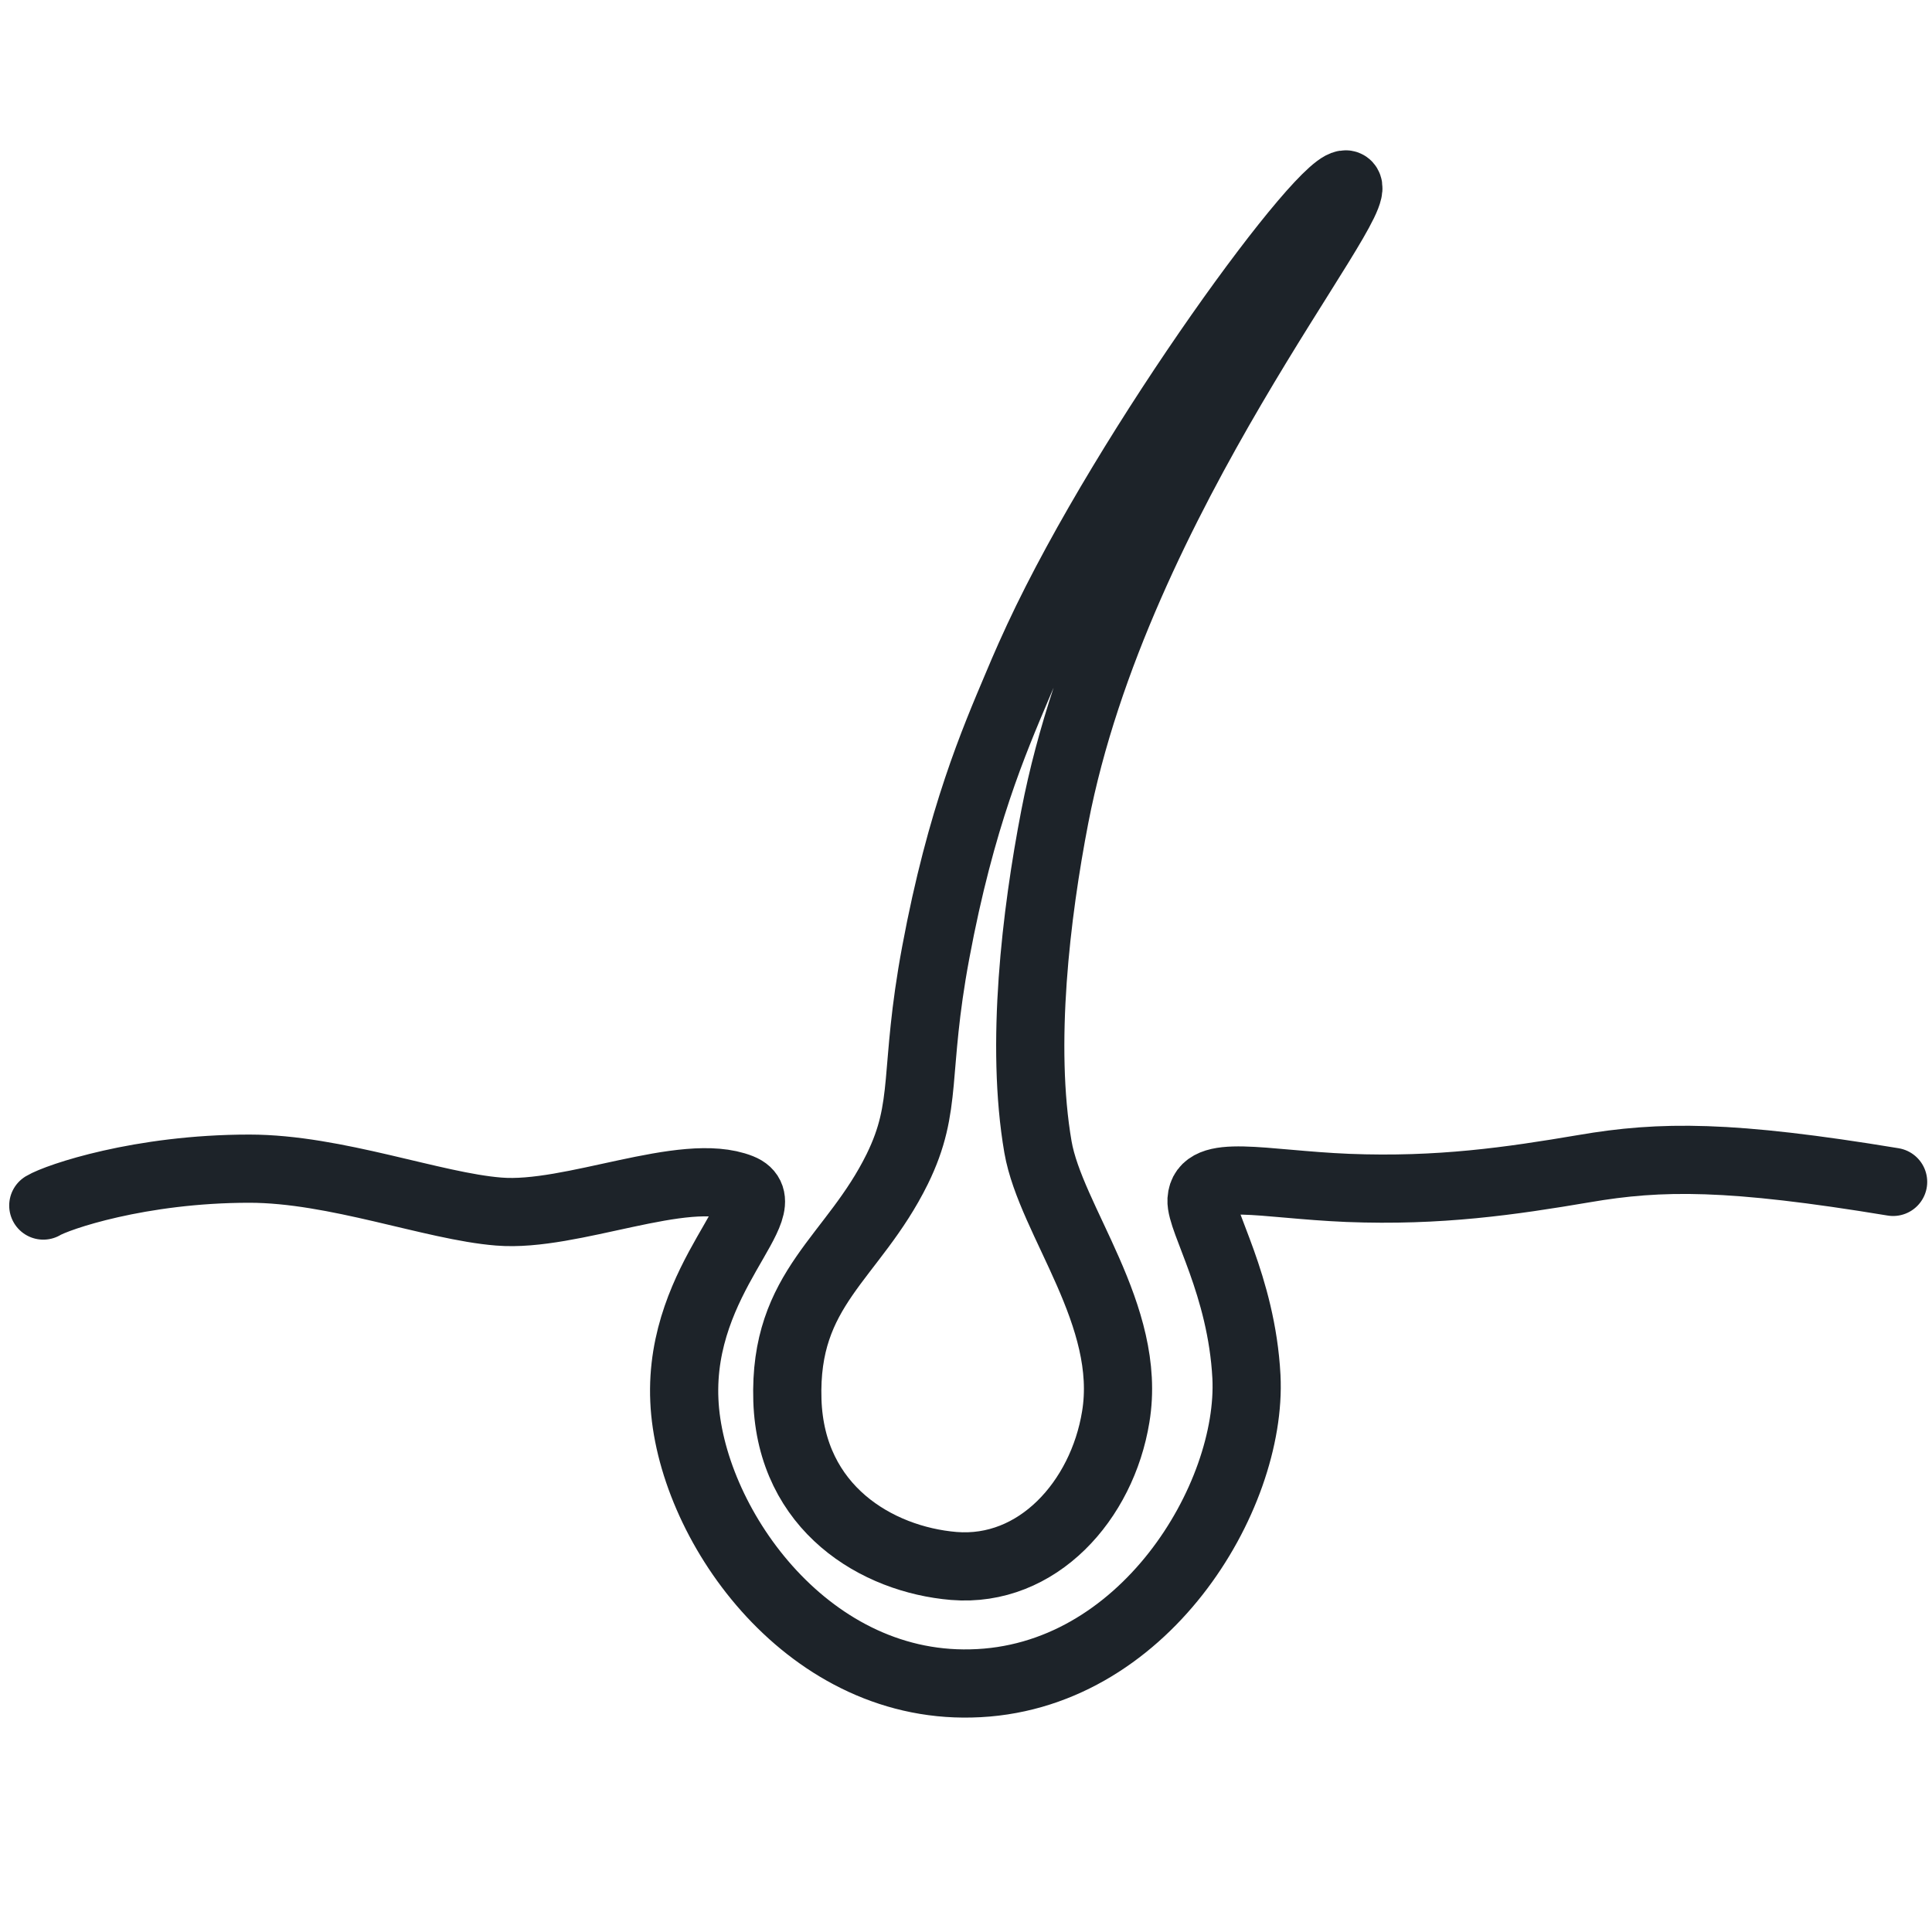
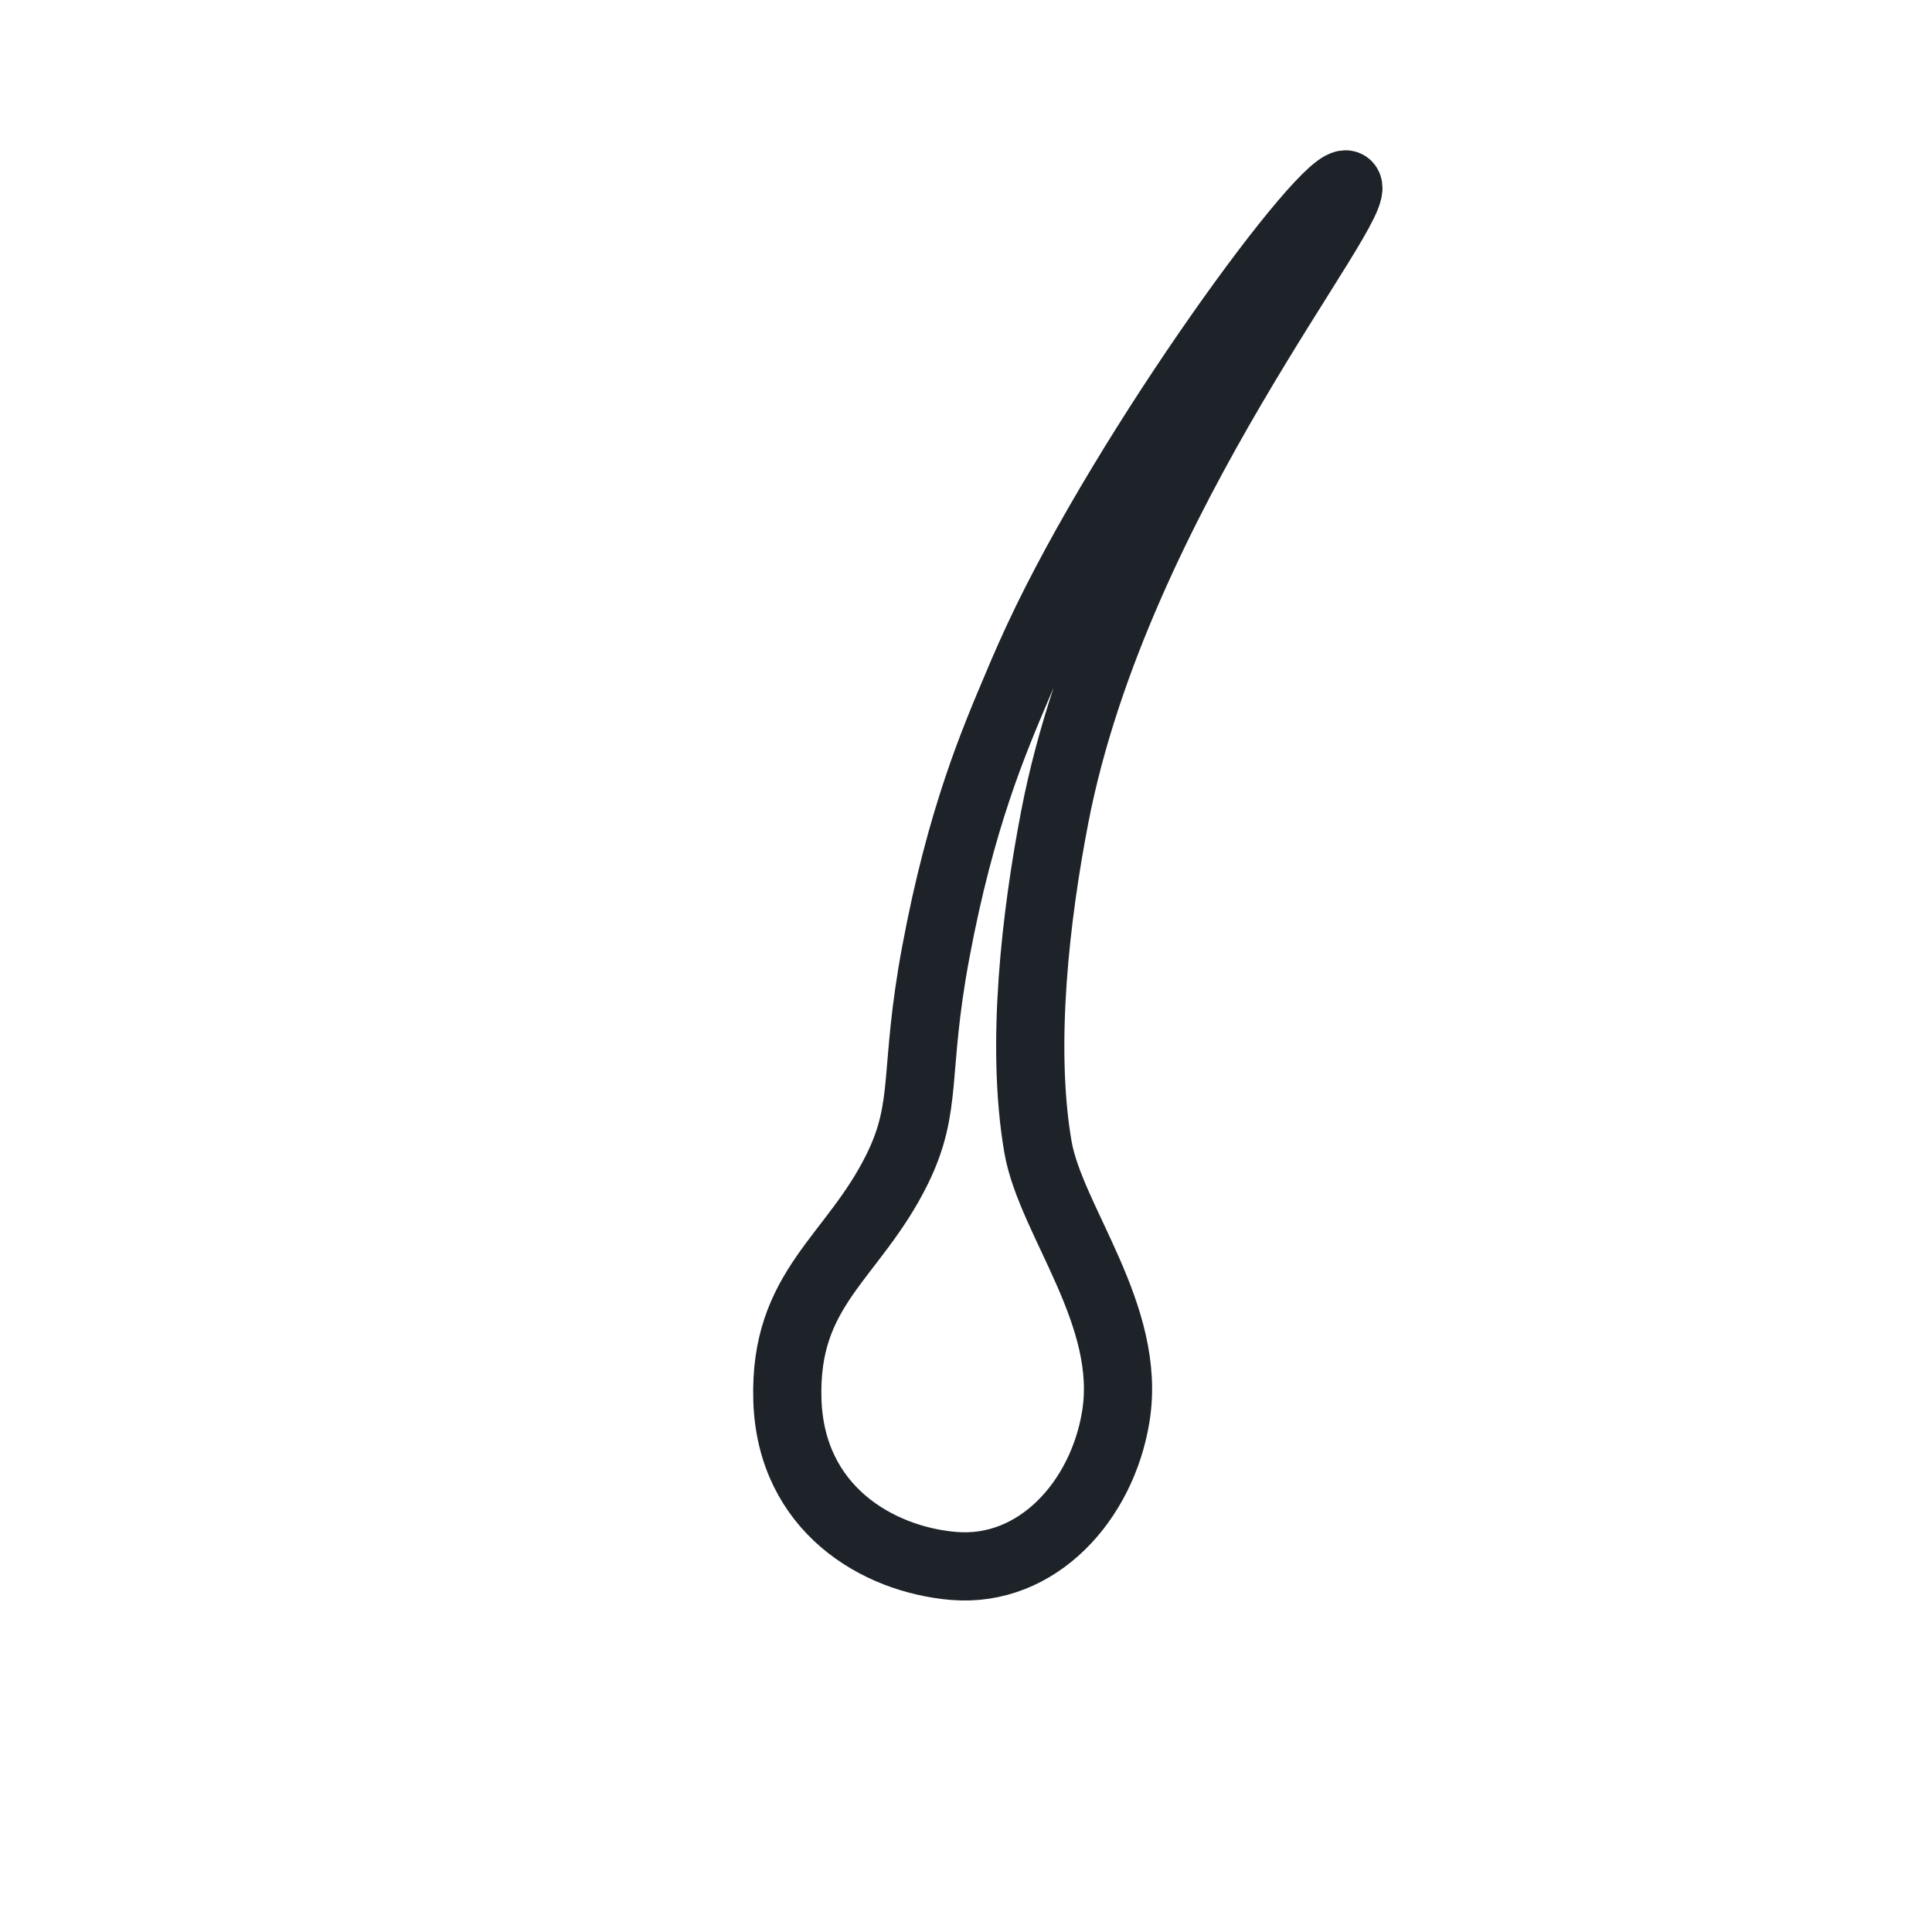
<svg xmlns="http://www.w3.org/2000/svg" version="1.1" id="Слой_1" x="0px" y="0px" viewBox="0 0 48.19 48.19" style="enable-background:new 0 0 48.19 48.19;" xml:space="preserve">
  <style type="text/css"> .st0{fill:none;stroke:#1D2329;stroke-width:1.701;stroke-linecap:round;stroke-miterlimit:10;} </style>
  <path class="st0" d="M33.6,4.61c-0.46-0.32-5.46,6.49-7.71,11.33c-0.28,0.6-0.52,1.18-0.52,1.18c-0.57,1.35-1.4,3.26-2.03,6.64 c-0.56,3-0.18,3.81-0.96,5.4c-1.1,2.23-2.83,2.95-2.74,5.77c0.09,2.7,2.24,3.97,4.15,4.13c2.09,0.17,3.7-1.63,4.04-3.72 c0.42-2.53-1.62-4.89-1.94-6.73c-0.44-2.55-0.05-5.81,0.42-8.24C27.85,12.4,34.14,4.99,33.6,4.61z" />
-   <path class="st0" d="M1.08,30.07c0.35-0.21,2.41-0.92,5.14-0.92c2.15,0,4.58,0.94,6.22,1.07c1.82,0.15,4.62-1.15,6.03-0.59 c1.08,0.43-1.54,2.2-1.4,5.3c0.13,3,2.98,7.16,7.15,7.06c4.3-0.09,7.02-4.65,6.87-7.65c-0.12-2.29-1.15-3.9-1.12-4.41 c0.05-0.8,1.49-0.39,3.65-0.3c2.28,0.09,4.06-0.17,5.89-0.48c1.92-0.33,3.65-0.34,7.71,0.33" />
</svg>